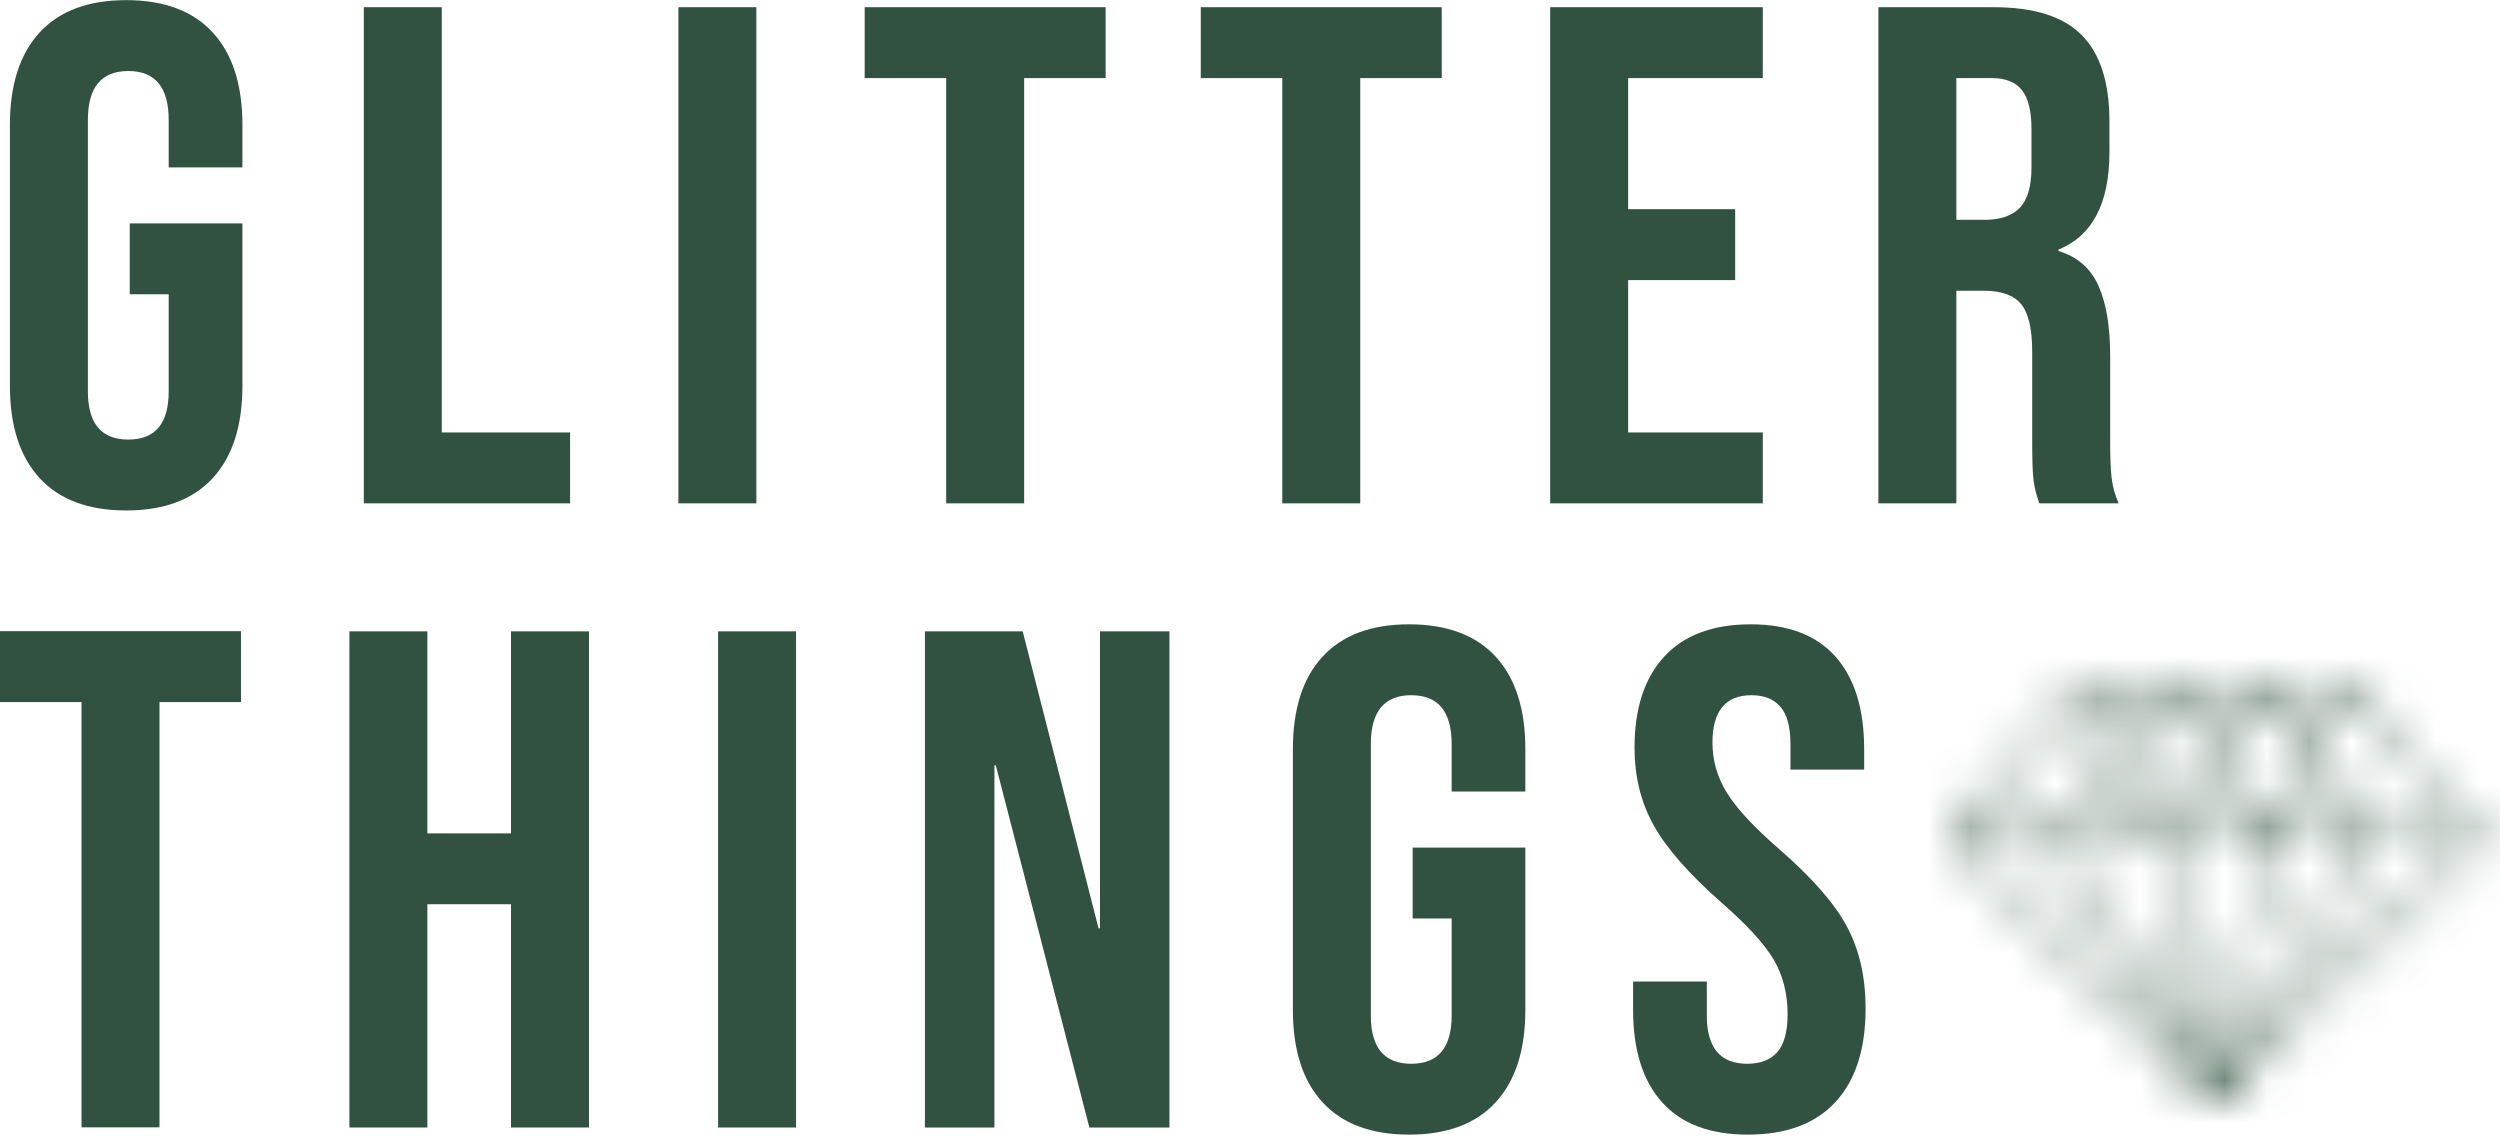
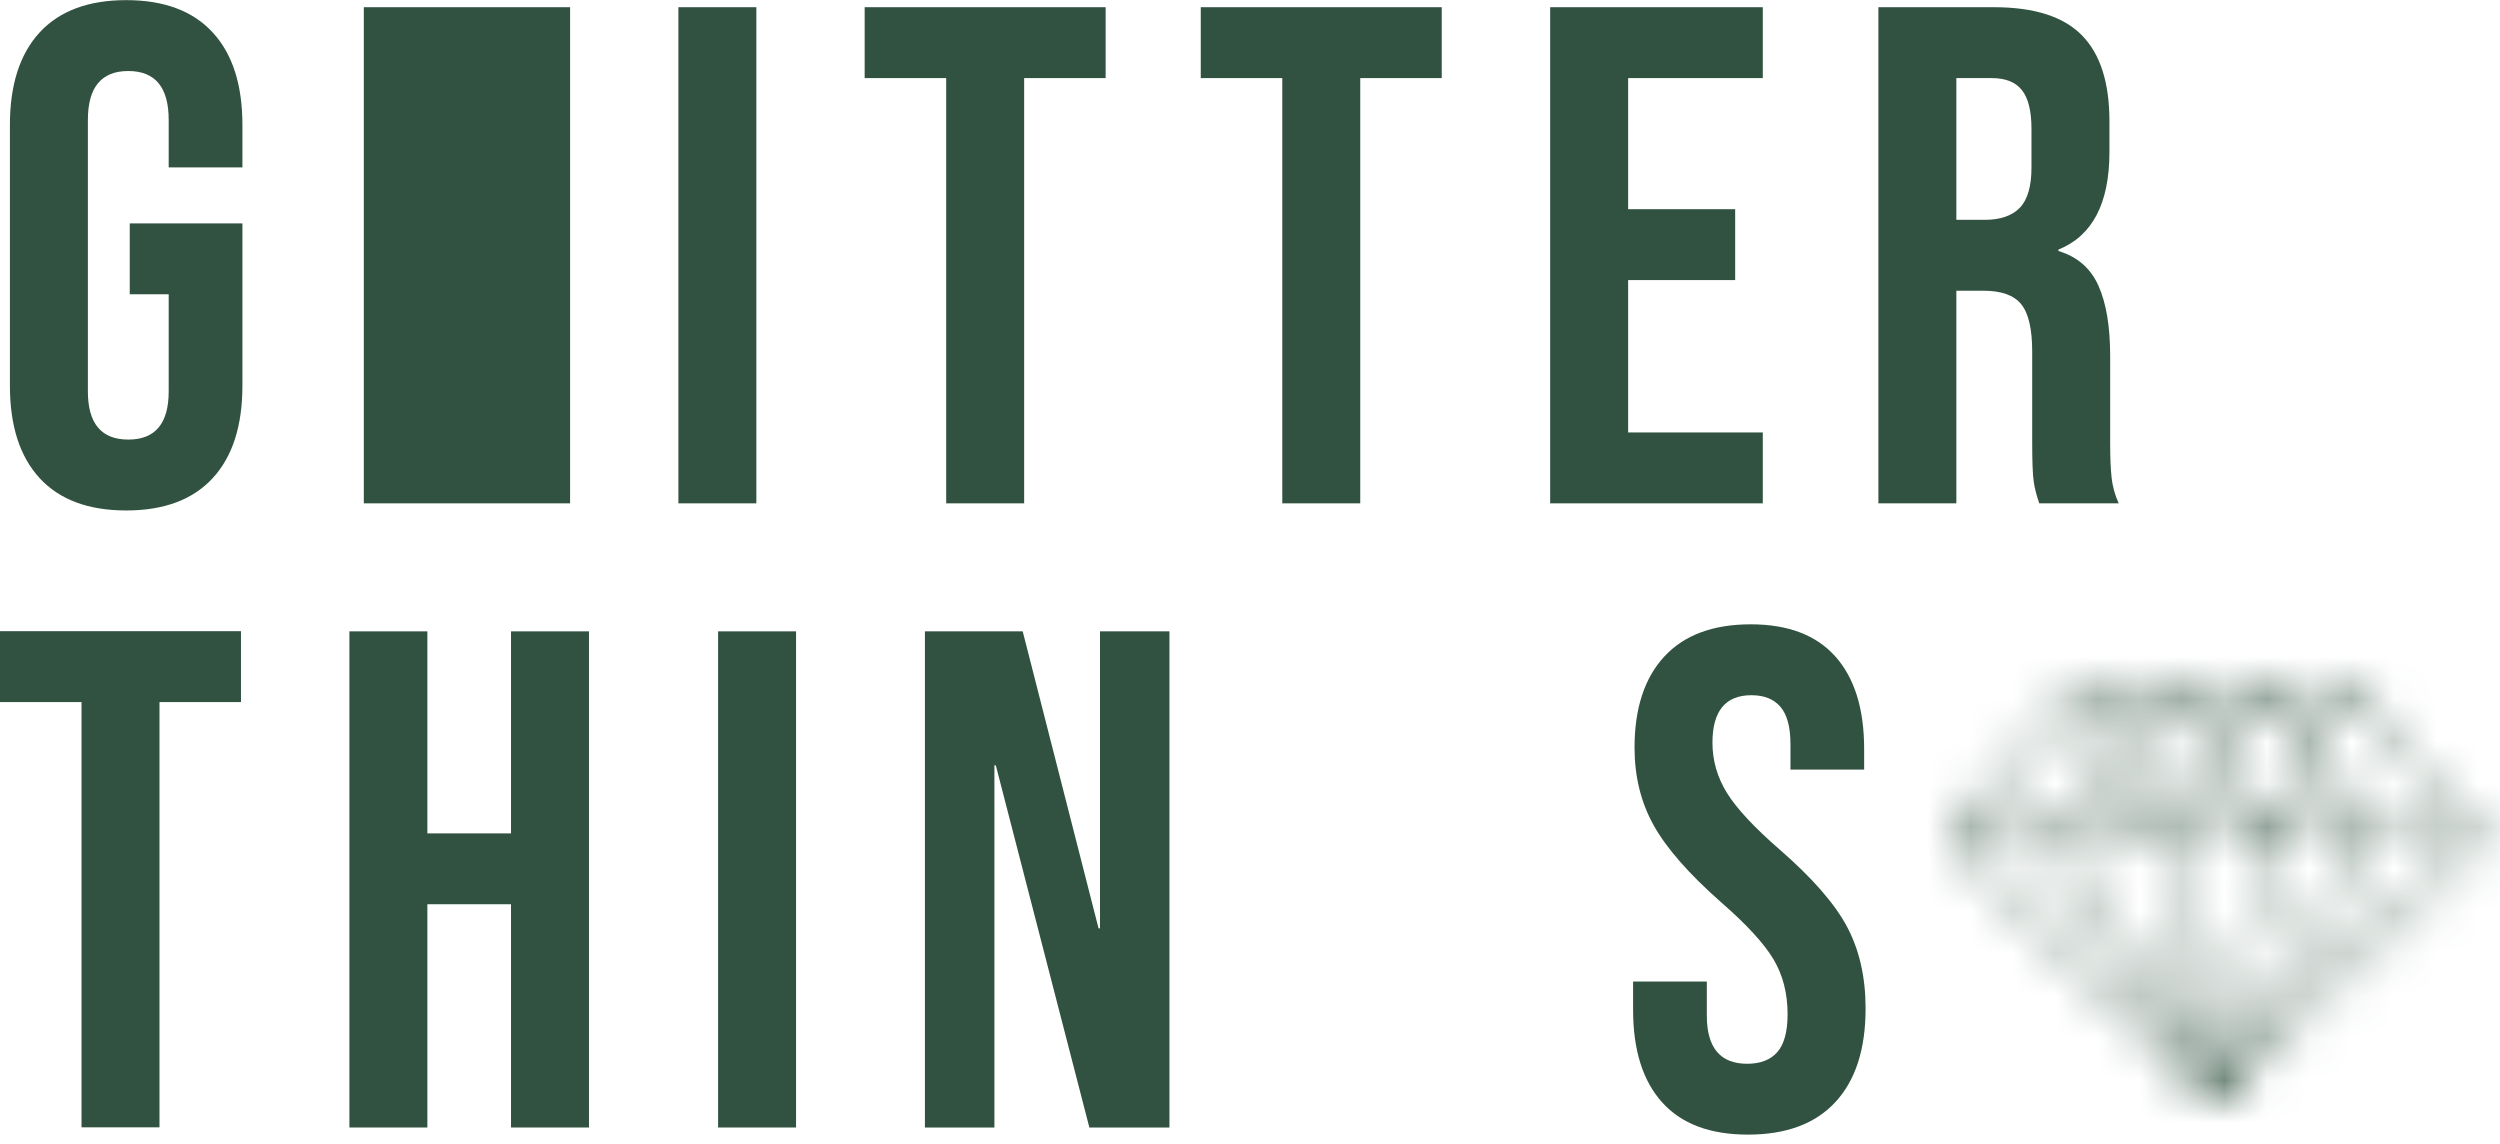
<svg xmlns="http://www.w3.org/2000/svg" width="59" height="27" viewBox="0 0 59 27" fill="none">
  <path d="M0.937 11.286C0.469 10.778 0.234 10.051 0.234 9.103V2.947C0.234 2 0.469 1.272 0.937 0.764C1.406 0.257 2.086 0.003 2.978 0.003C3.87 0.003 4.55 0.257 5.018 0.764C5.487 1.272 5.721 2 5.721 2.947V3.951H3.981V2.83C3.981 2.061 3.664 1.676 3.028 1.676C2.392 1.676 2.074 2.061 2.074 2.83V9.237C2.074 9.995 2.392 10.374 3.028 10.374C3.664 10.374 3.981 9.995 3.981 9.237V6.945H3.062V5.272H5.721V9.103C5.721 10.051 5.487 10.778 5.018 11.286C4.55 11.793 3.87 12.047 2.978 12.047C2.086 12.047 1.406 11.793 0.937 11.286Z" fill="#315241" />
-   <path d="M8.586 0.17H10.426V10.206H13.454V11.879H8.586V0.17Z" fill="#315241" />
+   <path d="M8.586 0.17H10.426H13.454V11.879H8.586V0.17Z" fill="#315241" />
  <path d="M16.01 0.17H17.85V11.879H16.01V0.17Z" fill="#315241" />
  <path d="M22.33 1.843H20.406V0.17H26.093V1.843H24.17V11.879H22.33V1.843Z" fill="#315241" />
  <path d="M30.262 1.843H28.338V0.17H34.025V1.843H32.102V11.879H30.262V1.843Z" fill="#315241" />
  <path d="M36.584 0.17H41.602V1.843H38.424V4.937H40.95V6.61H38.424V10.206H41.602V11.879H36.584V0.17Z" fill="#315241" />
  <path d="M46.839 5.188C47.207 5.188 47.483 5.093 47.667 4.904C47.851 4.714 47.943 4.396 47.943 3.95V3.047C47.943 2.623 47.868 2.317 47.717 2.127C47.567 1.937 47.33 1.843 47.006 1.843H46.17V5.188H46.839ZM44.33 0.17H47.057C48.004 0.17 48.696 0.39 49.131 0.831C49.566 1.271 49.783 1.949 49.783 2.863V3.582C49.783 4.798 49.382 5.567 48.579 5.89V5.924C49.025 6.058 49.34 6.331 49.524 6.744C49.708 7.156 49.8 7.708 49.8 8.4V10.457C49.8 10.792 49.811 11.062 49.833 11.268C49.855 11.475 49.911 11.678 50.001 11.879H48.127C48.06 11.689 48.015 11.511 47.993 11.344C47.971 11.176 47.96 10.875 47.96 10.44V8.299C47.96 7.764 47.873 7.391 47.7 7.179C47.528 6.967 47.23 6.861 46.806 6.861H46.17V11.879H44.33V0.17Z" fill="#315241" />
  <path d="M1.924 16.569H0V14.896H5.687V16.569H3.764V26.605H1.924V16.569Z" fill="#315241" />
  <path d="M8.246 14.9H10.086V19.668H12.06V14.9H13.9V26.609H12.06V21.34H10.086V26.609H8.246V14.9Z" fill="#315241" />
  <path d="M16.947 14.9H18.787V26.609H16.947V14.9Z" fill="#315241" />
  <path d="M21.828 14.9H24.136L25.926 21.909H25.96V14.9H27.599V26.609H25.709L23.501 18.062H23.468V26.609H21.828V14.9Z" fill="#315241" />
-   <path d="M31.214 26.016C30.746 25.509 30.512 24.781 30.512 23.833V17.678C30.512 16.73 30.746 16.002 31.214 15.495C31.683 14.988 32.363 14.734 33.255 14.734C34.147 14.734 34.828 14.988 35.296 15.495C35.764 16.002 35.998 16.73 35.998 17.678V18.681H34.259V17.561C34.259 16.791 33.941 16.407 33.305 16.407C32.669 16.407 32.352 16.791 32.352 17.561V23.967C32.352 24.726 32.669 25.105 33.305 25.105C33.941 25.105 34.259 24.726 34.259 23.967V21.675H33.339V20.003H35.998V23.833C35.998 24.781 35.764 25.509 35.296 26.016C34.828 26.524 34.147 26.777 33.255 26.777C32.363 26.777 31.683 26.524 31.214 26.016Z" fill="#315241" />
  <path d="M39.227 26.016C38.77 25.509 38.541 24.781 38.541 23.833V23.164H40.281V23.967C40.281 24.726 40.598 25.105 41.234 25.105C41.546 25.105 41.783 25.013 41.945 24.829C42.106 24.645 42.187 24.346 42.187 23.934C42.187 23.443 42.076 23.011 41.853 22.637C41.63 22.264 41.217 21.815 40.615 21.291C39.857 20.622 39.327 20.017 39.026 19.476C38.725 18.935 38.575 18.325 38.575 17.644C38.575 16.719 38.809 16.002 39.277 15.495C39.745 14.988 40.425 14.734 41.318 14.734C42.199 14.734 42.865 14.988 43.316 15.495C43.768 16.002 43.994 16.73 43.994 17.678V18.163H42.255V17.561C42.255 17.159 42.176 16.867 42.02 16.683C41.864 16.499 41.636 16.407 41.334 16.407C40.721 16.407 40.414 16.78 40.414 17.527C40.414 17.951 40.529 18.347 40.757 18.715C40.986 19.083 41.401 19.529 42.004 20.053C42.773 20.722 43.303 21.33 43.593 21.876C43.882 22.423 44.028 23.064 44.028 23.8C44.028 24.759 43.791 25.495 43.316 26.008C42.843 26.521 42.154 26.777 41.251 26.777C40.358 26.777 39.684 26.524 39.227 26.016Z" fill="#315241" />
  <mask id="path-14-inside-1_106_12294" fill="white">
    <path d="M52.776 25.246L56.026 19.895H58.174L52.776 25.246ZM48.508 19.895L51.749 25.249L46.346 19.895H48.508ZM49.244 16.287L49.945 17.757L48.514 19.693H46.321L49.244 16.287ZM53.657 19.693L54.525 17.97L55.746 19.693H53.657ZM53.575 19.895H55.789L52.474 25.352L53.575 19.895ZM50.946 19.895L52.046 25.35L48.744 19.895H50.946ZM50.868 19.693H48.765L50.044 17.964L50.868 19.693ZM50.082 17.573L49.429 16.204H51.094L50.082 17.573ZM51.287 16.284L52.17 17.767L51.04 19.583L50.18 17.78L51.287 16.284ZM52.29 17.574L51.476 16.204H53.142L52.29 17.574ZM53.52 16.204H55.188L54.495 17.579L53.52 16.204ZM52.407 17.77L53.33 16.286L54.392 17.784L53.485 19.584L52.407 17.77ZM51.211 19.693L52.286 17.963L53.314 19.693H51.211ZM52.26 25.387L51.152 19.895H53.369L52.26 25.387ZM55.994 19.693L54.628 17.766L55.373 16.286L58.205 19.693H55.994ZM58.512 19.837C58.514 19.833 58.514 19.829 58.516 19.825C58.517 19.82 58.519 19.816 58.52 19.812C58.521 19.806 58.52 19.801 58.52 19.795C58.521 19.791 58.521 19.787 58.521 19.783C58.52 19.776 58.518 19.77 58.516 19.764C58.515 19.761 58.515 19.758 58.514 19.755C58.514 19.755 58.514 19.755 58.513 19.755C58.511 19.748 58.506 19.742 58.502 19.736C58.501 19.734 58.5 19.731 58.498 19.729C58.498 19.729 58.498 19.729 58.498 19.729L55.43 16.038C55.43 16.038 55.43 16.038 55.43 16.038C55.425 16.032 55.42 16.027 55.415 16.023C55.413 16.022 55.411 16.021 55.41 16.02C55.406 16.017 55.402 16.015 55.398 16.012C55.398 16.012 55.397 16.012 55.397 16.012C55.394 16.011 55.392 16.01 55.389 16.009C55.385 16.007 55.381 16.006 55.376 16.005C55.374 16.004 55.371 16.004 55.369 16.003C55.364 16.003 55.36 16.002 55.355 16.002C55.354 16.002 55.353 16.002 55.352 16.002H53.325L51.297 16H51.297C51.295 16 51.294 16 51.292 16C51.288 16 51.283 16.001 51.279 16.002H49.269C49.268 16.002 49.267 16.002 49.267 16.002C49.262 16.002 49.258 16.003 49.253 16.003C49.251 16.004 49.248 16.004 49.246 16.004C49.242 16.005 49.237 16.007 49.233 16.009C49.231 16.009 49.228 16.01 49.226 16.011C49.226 16.011 49.225 16.011 49.225 16.011C49.219 16.014 49.214 16.018 49.209 16.021C49.209 16.021 49.208 16.022 49.208 16.022C49.202 16.026 49.197 16.031 49.192 16.036C49.192 16.037 49.192 16.037 49.192 16.037L46.024 19.728C46.024 19.728 46.023 19.729 46.023 19.729C46.021 19.732 46.019 19.736 46.017 19.739C46.014 19.744 46.01 19.749 46.008 19.754C46.008 19.755 46.007 19.755 46.007 19.755C46.006 19.759 46.005 19.762 46.005 19.765C46.003 19.771 46.001 19.776 46 19.782C46 19.787 46 19.791 46 19.795C46.001 19.801 46 19.806 46.001 19.811C46.002 19.816 46.004 19.82 46.005 19.825C46.006 19.828 46.007 19.832 46.009 19.836C46.009 19.837 46.01 19.838 46.01 19.839C46.012 19.843 46.015 19.846 46.018 19.85C46.021 19.855 46.024 19.859 46.027 19.863C46.028 19.864 46.029 19.865 46.029 19.866L52.189 25.971C52.189 25.971 52.19 25.971 52.19 25.971C52.191 25.972 52.191 25.973 52.192 25.973C52.195 25.976 52.198 25.978 52.202 25.981C52.204 25.982 52.206 25.983 52.208 25.985C52.209 25.985 52.209 25.986 52.211 25.987C52.211 25.987 52.211 25.987 52.211 25.987C52.213 25.988 52.216 25.989 52.218 25.99C52.22 25.991 52.222 25.992 52.224 25.993C52.227 25.994 52.229 25.995 52.232 25.995C52.234 25.996 52.235 25.997 52.237 25.997C52.239 25.997 52.24 25.998 52.242 25.998C52.248 25.999 52.254 26 52.26 26C52.26 26 52.26 26 52.26 26H52.26C52.267 26 52.273 25.999 52.279 25.998C52.281 25.998 52.282 25.997 52.284 25.997C52.285 25.997 52.287 25.996 52.289 25.996C52.292 25.995 52.294 25.994 52.297 25.993C52.299 25.992 52.301 25.991 52.303 25.99C52.305 25.989 52.307 25.988 52.309 25.987C52.31 25.987 52.31 25.987 52.31 25.987C52.311 25.986 52.312 25.985 52.313 25.985C52.315 25.983 52.317 25.982 52.319 25.981C52.322 25.979 52.325 25.976 52.328 25.973C52.329 25.973 52.33 25.972 52.331 25.971C52.331 25.971 52.331 25.971 52.332 25.971L58.492 19.866C58.492 19.865 58.493 19.864 58.493 19.863C58.497 19.859 58.5 19.855 58.503 19.85C58.506 19.846 58.508 19.843 58.51 19.839C58.511 19.838 58.511 19.838 58.512 19.837Z" />
  </mask>
  <path d="M52.776 25.246L56.026 19.895H58.174L52.776 25.246ZM48.508 19.895L51.749 25.249L46.346 19.895H48.508ZM49.244 16.287L49.945 17.757L48.514 19.693H46.321L49.244 16.287ZM53.657 19.693L54.525 17.97L55.746 19.693H53.657ZM53.575 19.895H55.789L52.474 25.352L53.575 19.895ZM50.946 19.895L52.046 25.35L48.744 19.895H50.946ZM50.868 19.693H48.765L50.044 17.964L50.868 19.693ZM50.082 17.573L49.429 16.204H51.094L50.082 17.573ZM51.287 16.284L52.17 17.767L51.04 19.583L50.18 17.78L51.287 16.284ZM52.29 17.574L51.476 16.204H53.142L52.29 17.574ZM53.52 16.204H55.188L54.495 17.579L53.52 16.204ZM52.407 17.77L53.33 16.286L54.392 17.784L53.485 19.584L52.407 17.77ZM51.211 19.693L52.286 17.963L53.314 19.693H51.211ZM52.26 25.387L51.152 19.895H53.369L52.26 25.387ZM55.994 19.693L54.628 17.766L55.373 16.286L58.205 19.693H55.994ZM58.512 19.837C58.514 19.833 58.514 19.829 58.516 19.825C58.517 19.82 58.519 19.816 58.52 19.812C58.521 19.806 58.52 19.801 58.52 19.795C58.521 19.791 58.521 19.787 58.521 19.783C58.52 19.776 58.518 19.77 58.516 19.764C58.515 19.761 58.515 19.758 58.514 19.755C58.514 19.755 58.514 19.755 58.513 19.755C58.511 19.748 58.506 19.742 58.502 19.736C58.501 19.734 58.5 19.731 58.498 19.729C58.498 19.729 58.498 19.729 58.498 19.729L55.43 16.038C55.43 16.038 55.43 16.038 55.43 16.038C55.425 16.032 55.42 16.027 55.415 16.023C55.413 16.022 55.411 16.021 55.41 16.02C55.406 16.017 55.402 16.015 55.398 16.012C55.398 16.012 55.397 16.012 55.397 16.012C55.394 16.011 55.392 16.01 55.389 16.009C55.385 16.007 55.381 16.006 55.376 16.005C55.374 16.004 55.371 16.004 55.369 16.003C55.364 16.003 55.36 16.002 55.355 16.002C55.354 16.002 55.353 16.002 55.352 16.002H53.325L51.297 16H51.297C51.295 16 51.294 16 51.292 16C51.288 16 51.283 16.001 51.279 16.002H49.269C49.268 16.002 49.267 16.002 49.267 16.002C49.262 16.002 49.258 16.003 49.253 16.003C49.251 16.004 49.248 16.004 49.246 16.004C49.242 16.005 49.237 16.007 49.233 16.009C49.231 16.009 49.228 16.01 49.226 16.011C49.226 16.011 49.225 16.011 49.225 16.011C49.219 16.014 49.214 16.018 49.209 16.021C49.209 16.021 49.208 16.022 49.208 16.022C49.202 16.026 49.197 16.031 49.192 16.036C49.192 16.037 49.192 16.037 49.192 16.037L46.024 19.728C46.024 19.728 46.023 19.729 46.023 19.729C46.021 19.732 46.019 19.736 46.017 19.739C46.014 19.744 46.01 19.749 46.008 19.754C46.008 19.755 46.007 19.755 46.007 19.755C46.006 19.759 46.005 19.762 46.005 19.765C46.003 19.771 46.001 19.776 46 19.782C46 19.787 46 19.791 46 19.795C46.001 19.801 46 19.806 46.001 19.811C46.002 19.816 46.004 19.82 46.005 19.825C46.006 19.828 46.007 19.832 46.009 19.836C46.009 19.837 46.01 19.838 46.01 19.839C46.012 19.843 46.015 19.846 46.018 19.85C46.021 19.855 46.024 19.859 46.027 19.863C46.028 19.864 46.029 19.865 46.029 19.866L52.189 25.971C52.189 25.971 52.19 25.971 52.19 25.971C52.191 25.972 52.191 25.973 52.192 25.973C52.195 25.976 52.198 25.978 52.202 25.981C52.204 25.982 52.206 25.983 52.208 25.985C52.209 25.985 52.209 25.986 52.211 25.987C52.211 25.987 52.211 25.987 52.211 25.987C52.213 25.988 52.216 25.989 52.218 25.99C52.22 25.991 52.222 25.992 52.224 25.993C52.227 25.994 52.229 25.995 52.232 25.995C52.234 25.996 52.235 25.997 52.237 25.997C52.239 25.997 52.24 25.998 52.242 25.998C52.248 25.999 52.254 26 52.26 26C52.26 26 52.26 26 52.26 26H52.26C52.267 26 52.273 25.999 52.279 25.998C52.281 25.998 52.282 25.997 52.284 25.997C52.285 25.997 52.287 25.996 52.289 25.996C52.292 25.995 52.294 25.994 52.297 25.993C52.299 25.992 52.301 25.991 52.303 25.99C52.305 25.989 52.307 25.988 52.309 25.987C52.31 25.987 52.31 25.987 52.31 25.987C52.311 25.986 52.312 25.985 52.313 25.985C52.315 25.983 52.317 25.982 52.319 25.981C52.322 25.979 52.325 25.976 52.328 25.973C52.329 25.973 52.33 25.972 52.331 25.971C52.331 25.971 52.331 25.971 52.332 25.971L58.492 19.866C58.492 19.865 58.493 19.864 58.493 19.863C58.497 19.859 58.5 19.855 58.503 19.85C58.506 19.846 58.508 19.843 58.51 19.839C58.511 19.838 58.511 19.838 58.512 19.837Z" fill="#315241" stroke="#315241" stroke-width="10" mask="url(#path-14-inside-1_106_12294)" />
</svg>